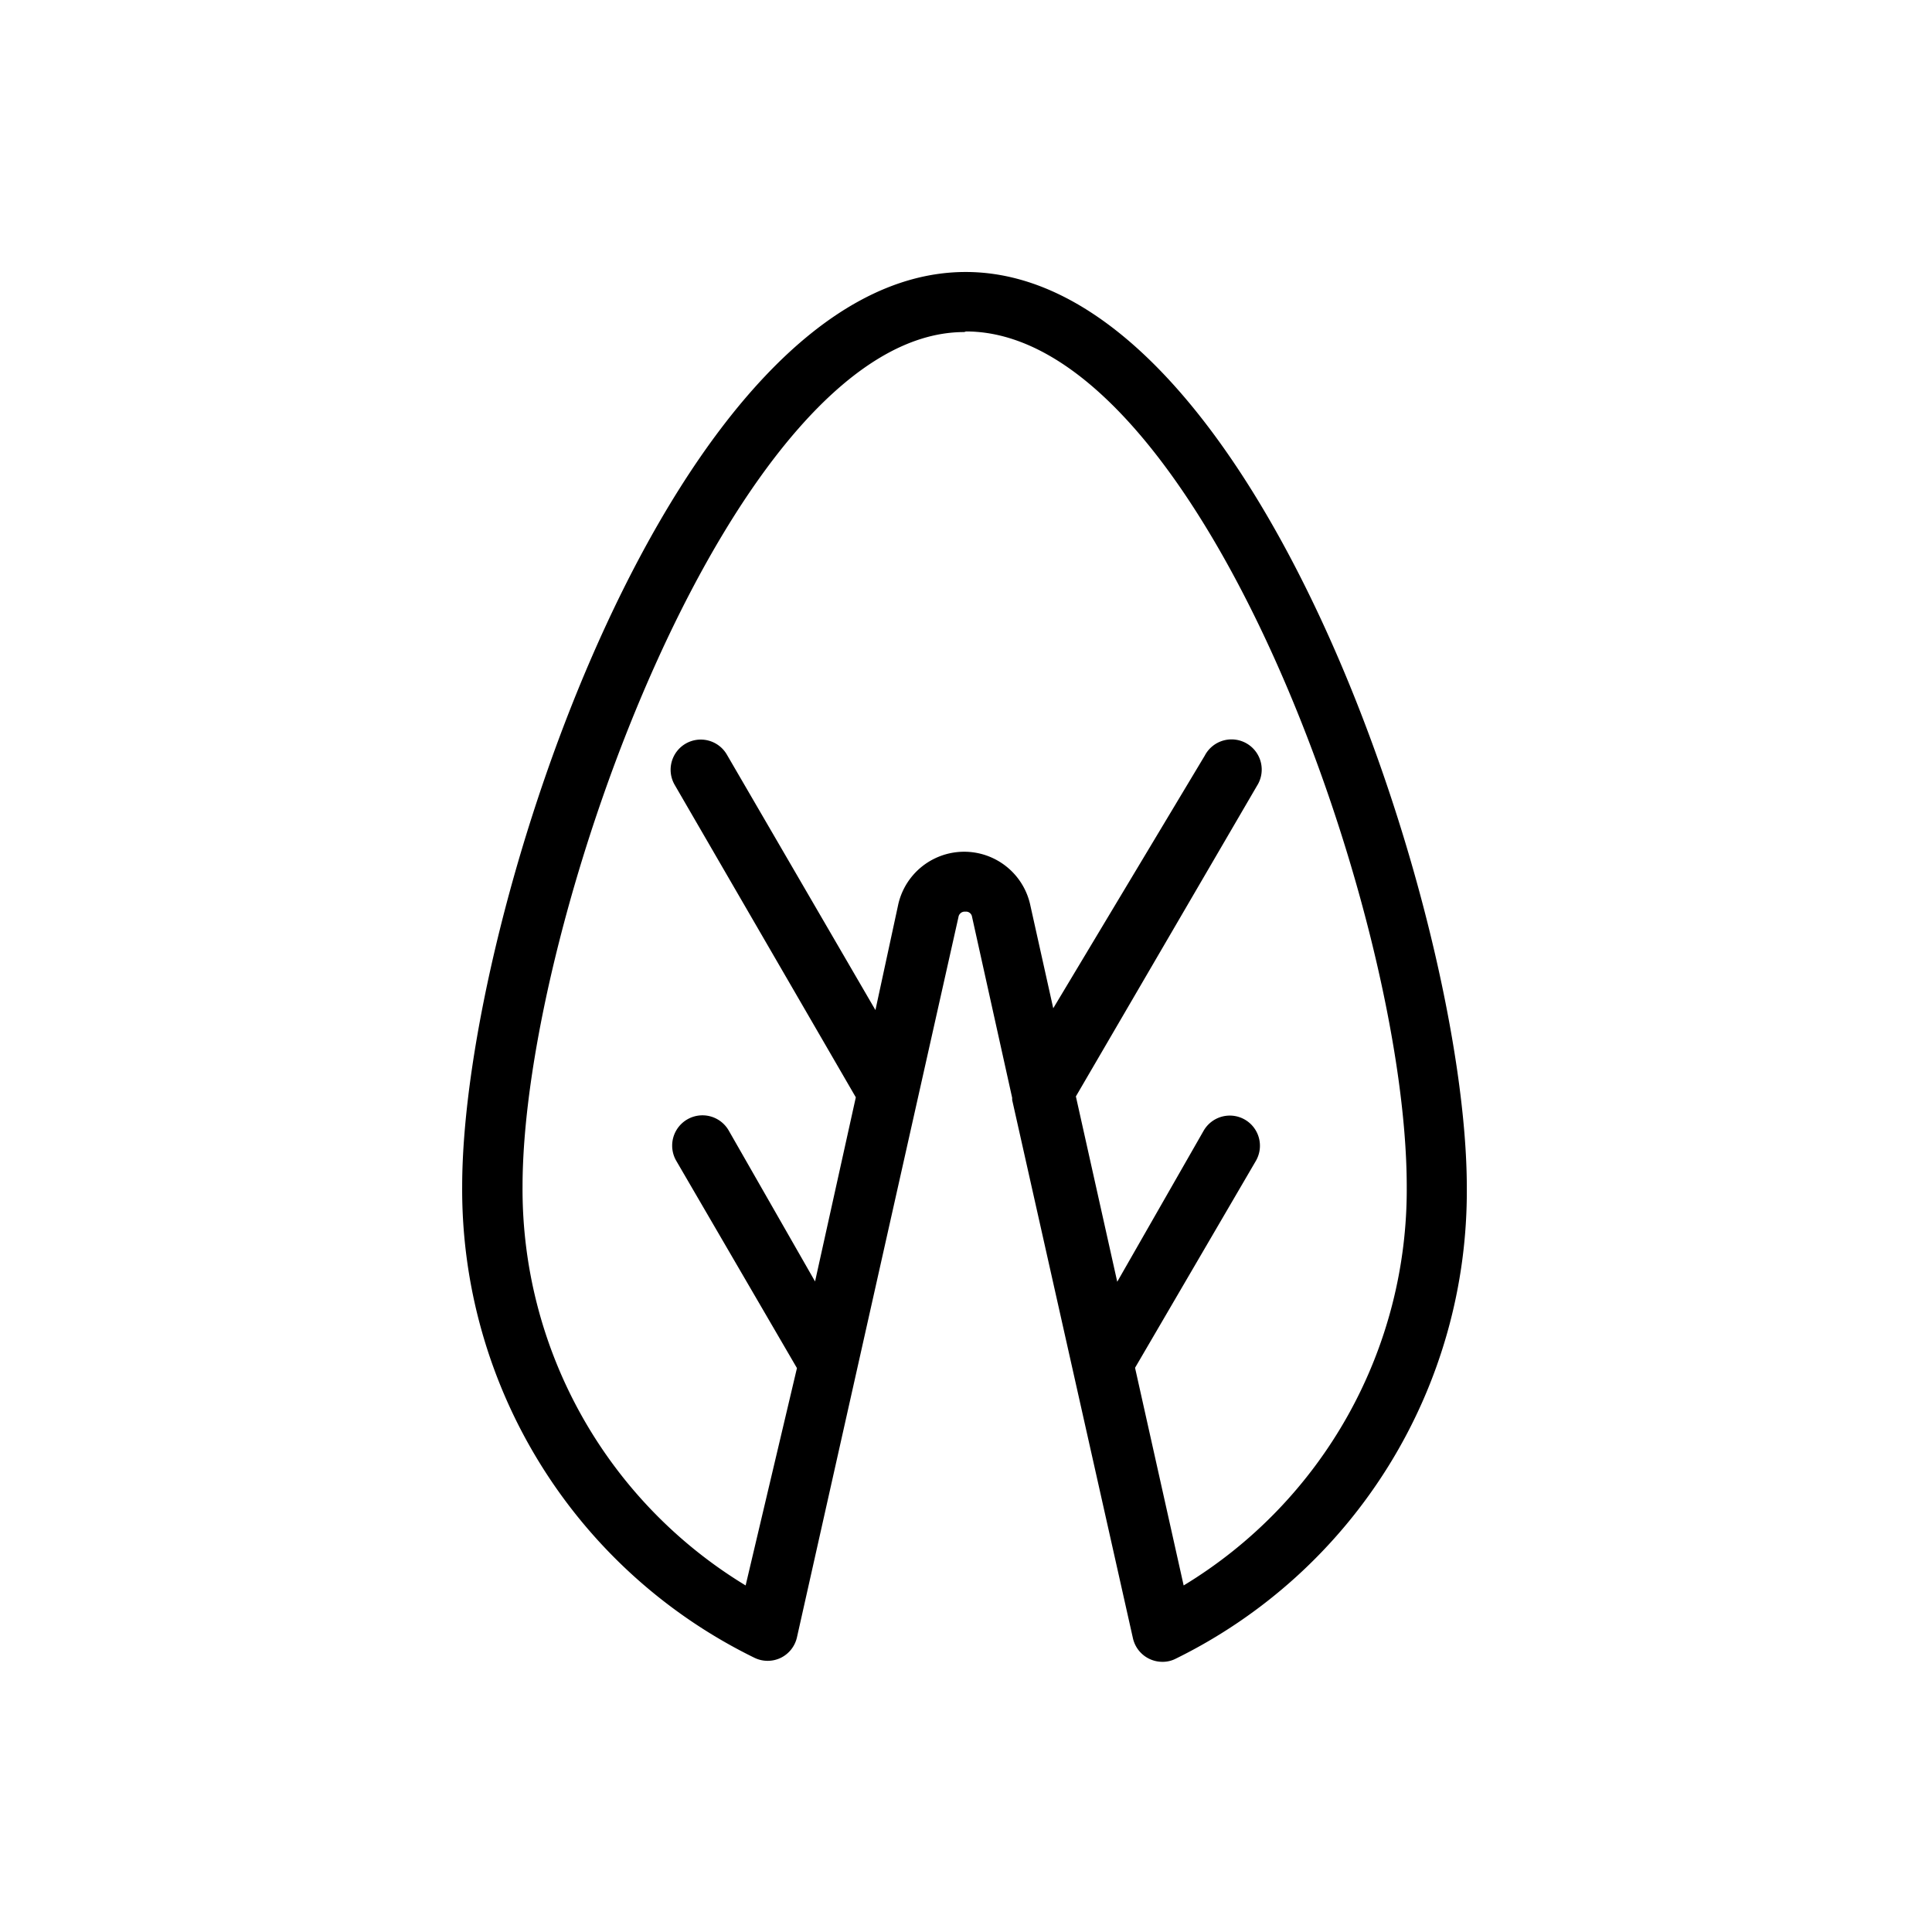
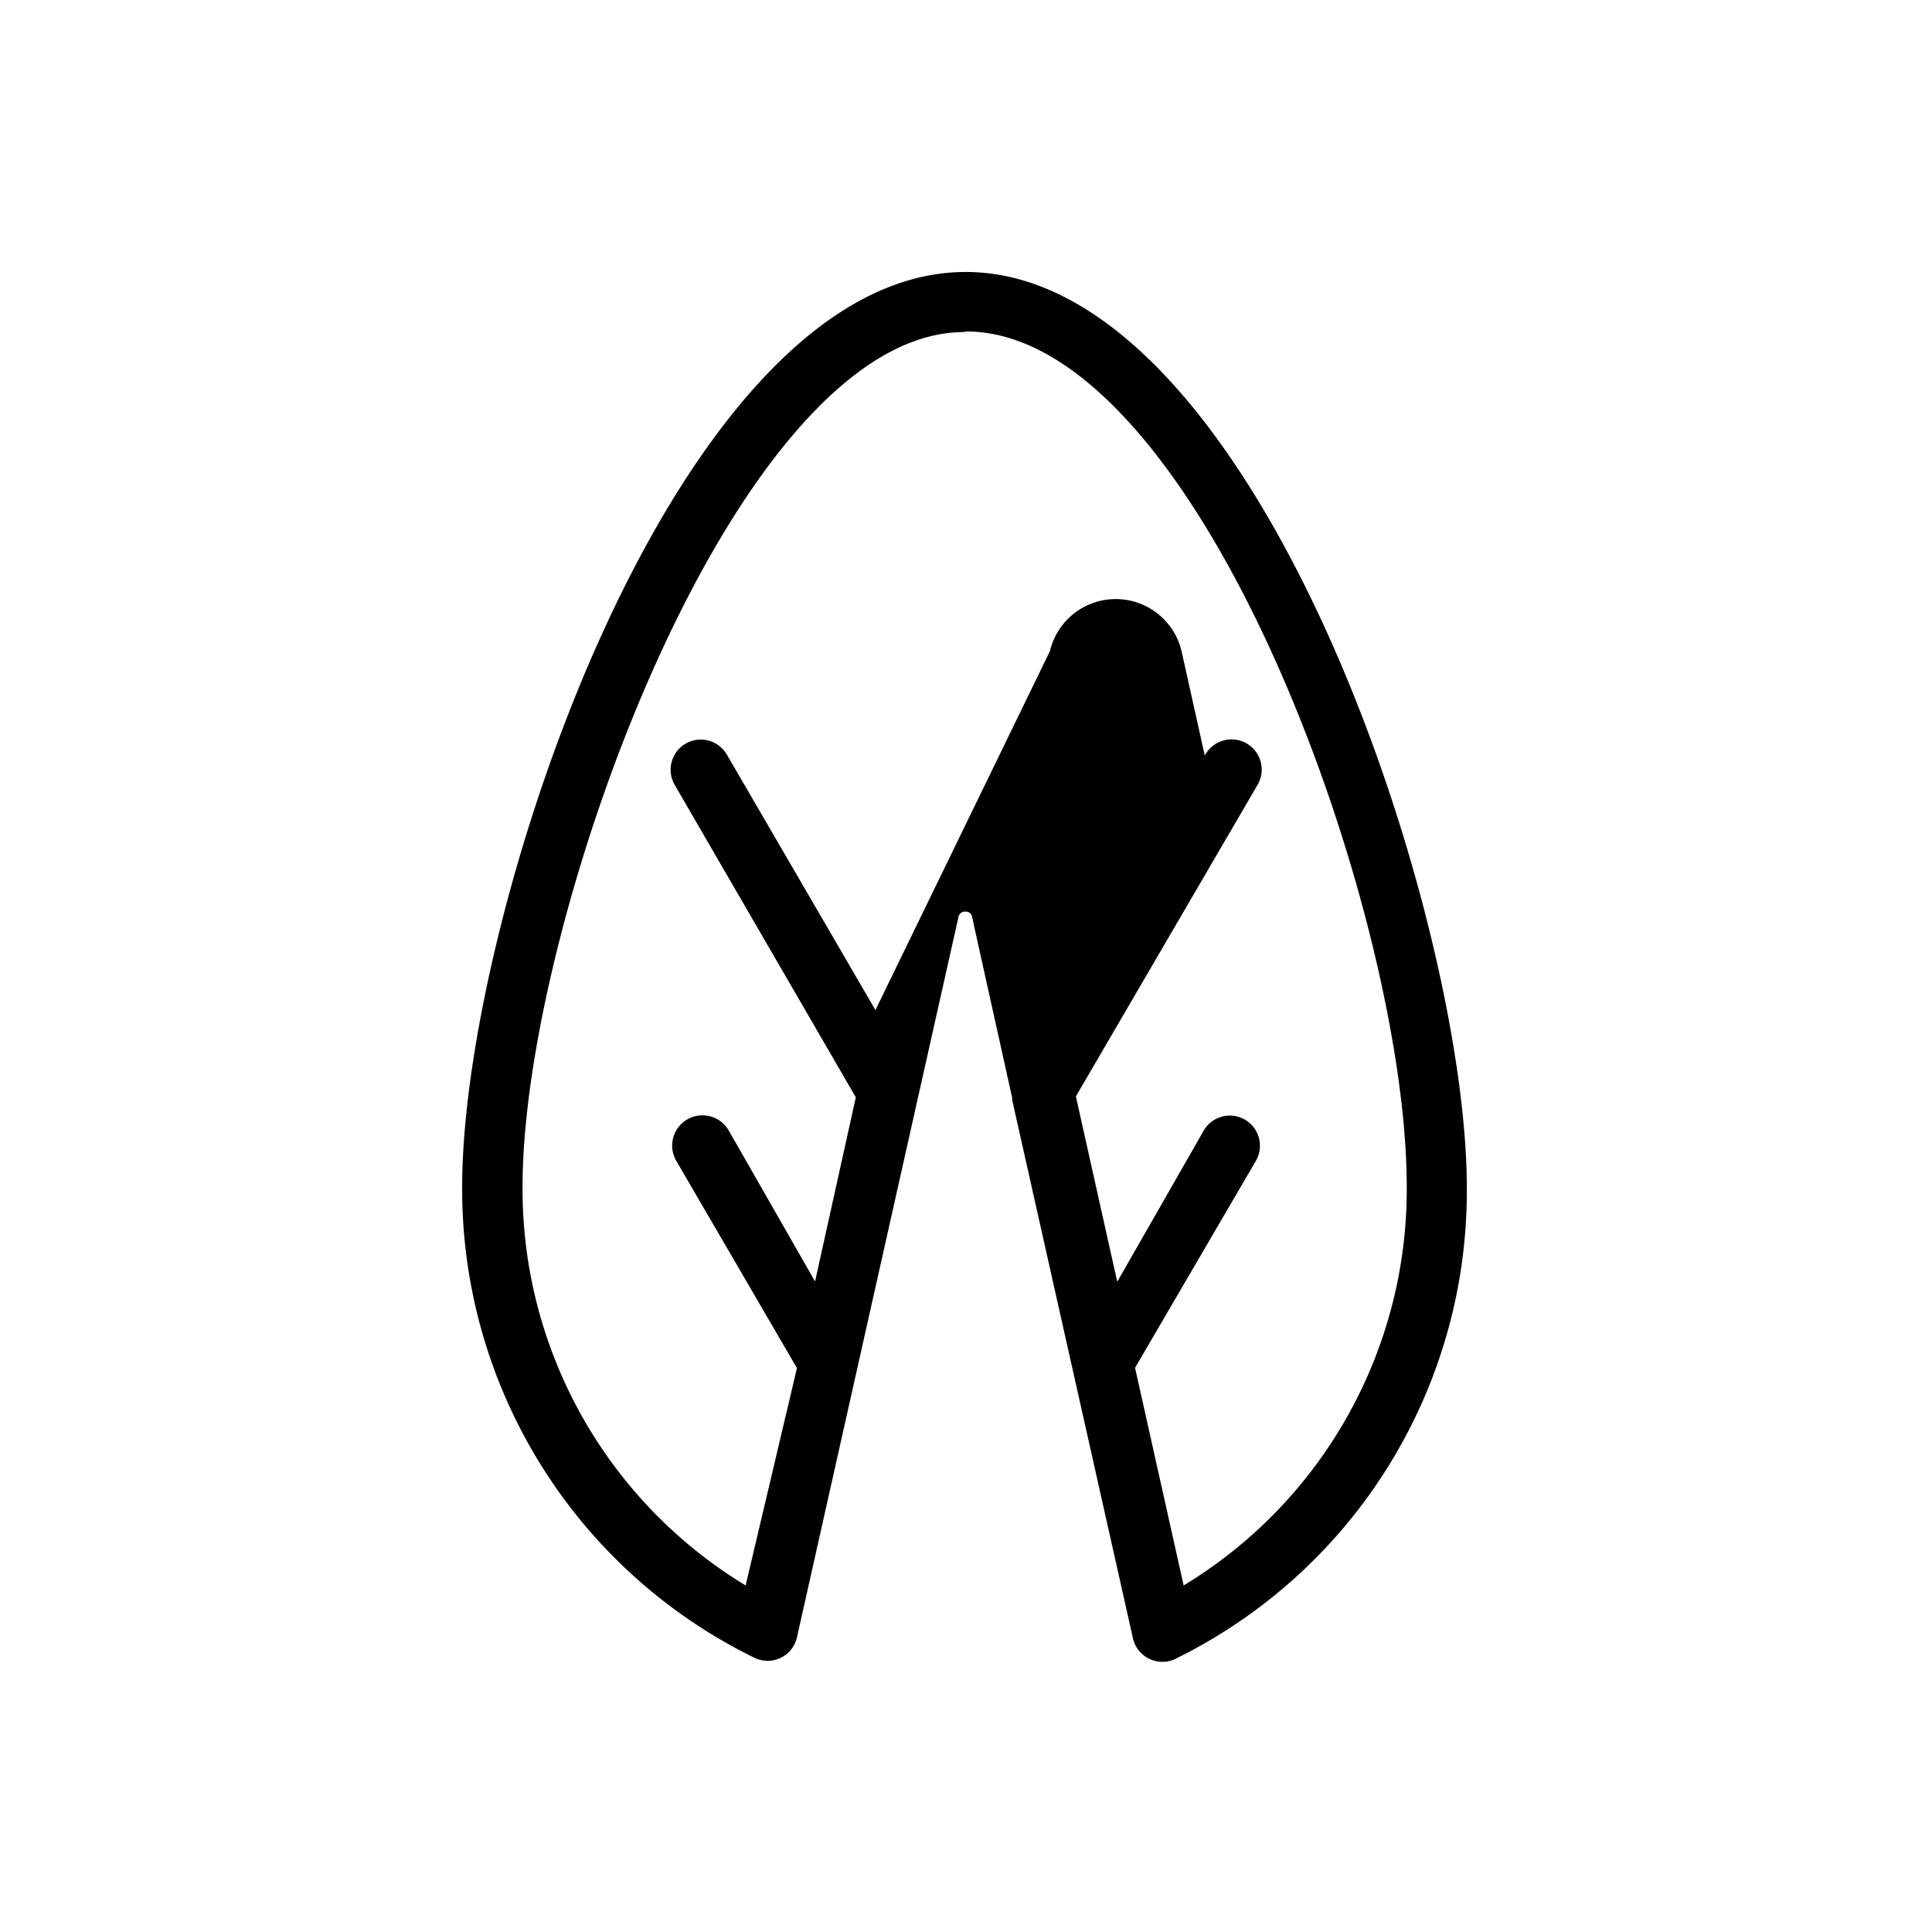
<svg xmlns="http://www.w3.org/2000/svg" viewBox="0 0 64 64">
  <g id="Layer_25" data-name="Layer 25">
-     <path d="M25,54.92a1,1,0,0,0,.86,0,1,1,0,0,0,.54-.68l5.35-23.86a.21.21,0,0,1,.23-.18.2.2,0,0,1,.22.17l1.33,6a.64.64,0,0,0,0,.07l4,17.83a1,1,0,0,0,.54.68,1,1,0,0,0,.44.1.94.94,0,0,0,.43-.1,17.25,17.25,0,0,0,9.65-15.61c0-9-7-30.33-16.6-30.33S15.31,30.26,15.31,39.31A17.27,17.27,0,0,0,25,54.92Zm7-43.94c7.69,0,14.6,19.24,14.6,28.33a15.33,15.33,0,0,1-7.39,13.21l-1.61-7.21,4-6.85a1,1,0,0,0-.36-1.37,1,1,0,0,0-1.37.37l-2.86,5-1.37-6.14,6-10.29a1,1,0,1,0-1.73-1L34.89,33.4l-.77-3.46a2.24,2.24,0,0,0-4.36,0L29,33.46,24.08,25a1,1,0,0,0-1.36-.37A1,1,0,0,0,22.35,26l6,10.35L27,42.45l-2.86-5a1,1,0,1,0-1.74,1l4,6.87L24.7,52.52a15.35,15.35,0,0,1-7.39-13.21C17.31,30.46,24.38,11,31.94,11Z" />
+     <path d="M25,54.92a1,1,0,0,0,.86,0,1,1,0,0,0,.54-.68l5.35-23.86a.21.21,0,0,1,.23-.18.2.2,0,0,1,.22.17l1.33,6a.64.64,0,0,0,0,.07l4,17.83a1,1,0,0,0,.54.68,1,1,0,0,0,.44.1.94.94,0,0,0,.43-.1,17.25,17.25,0,0,0,9.65-15.61c0-9-7-30.33-16.6-30.33S15.31,30.26,15.31,39.31A17.27,17.27,0,0,0,25,54.92Zm7-43.94c7.69,0,14.6,19.24,14.6,28.33a15.33,15.33,0,0,1-7.39,13.21l-1.61-7.21,4-6.85a1,1,0,0,0-.36-1.37,1,1,0,0,0-1.37.37l-2.86,5-1.37-6.14,6-10.29a1,1,0,1,0-1.73-1l-.77-3.46a2.24,2.24,0,0,0-4.36,0L29,33.46,24.08,25a1,1,0,0,0-1.36-.37A1,1,0,0,0,22.35,26l6,10.35L27,42.45l-2.86-5a1,1,0,1,0-1.74,1l4,6.87L24.7,52.52a15.35,15.35,0,0,1-7.39-13.21C17.31,30.46,24.38,11,31.94,11Z" />
  </g>
</svg>